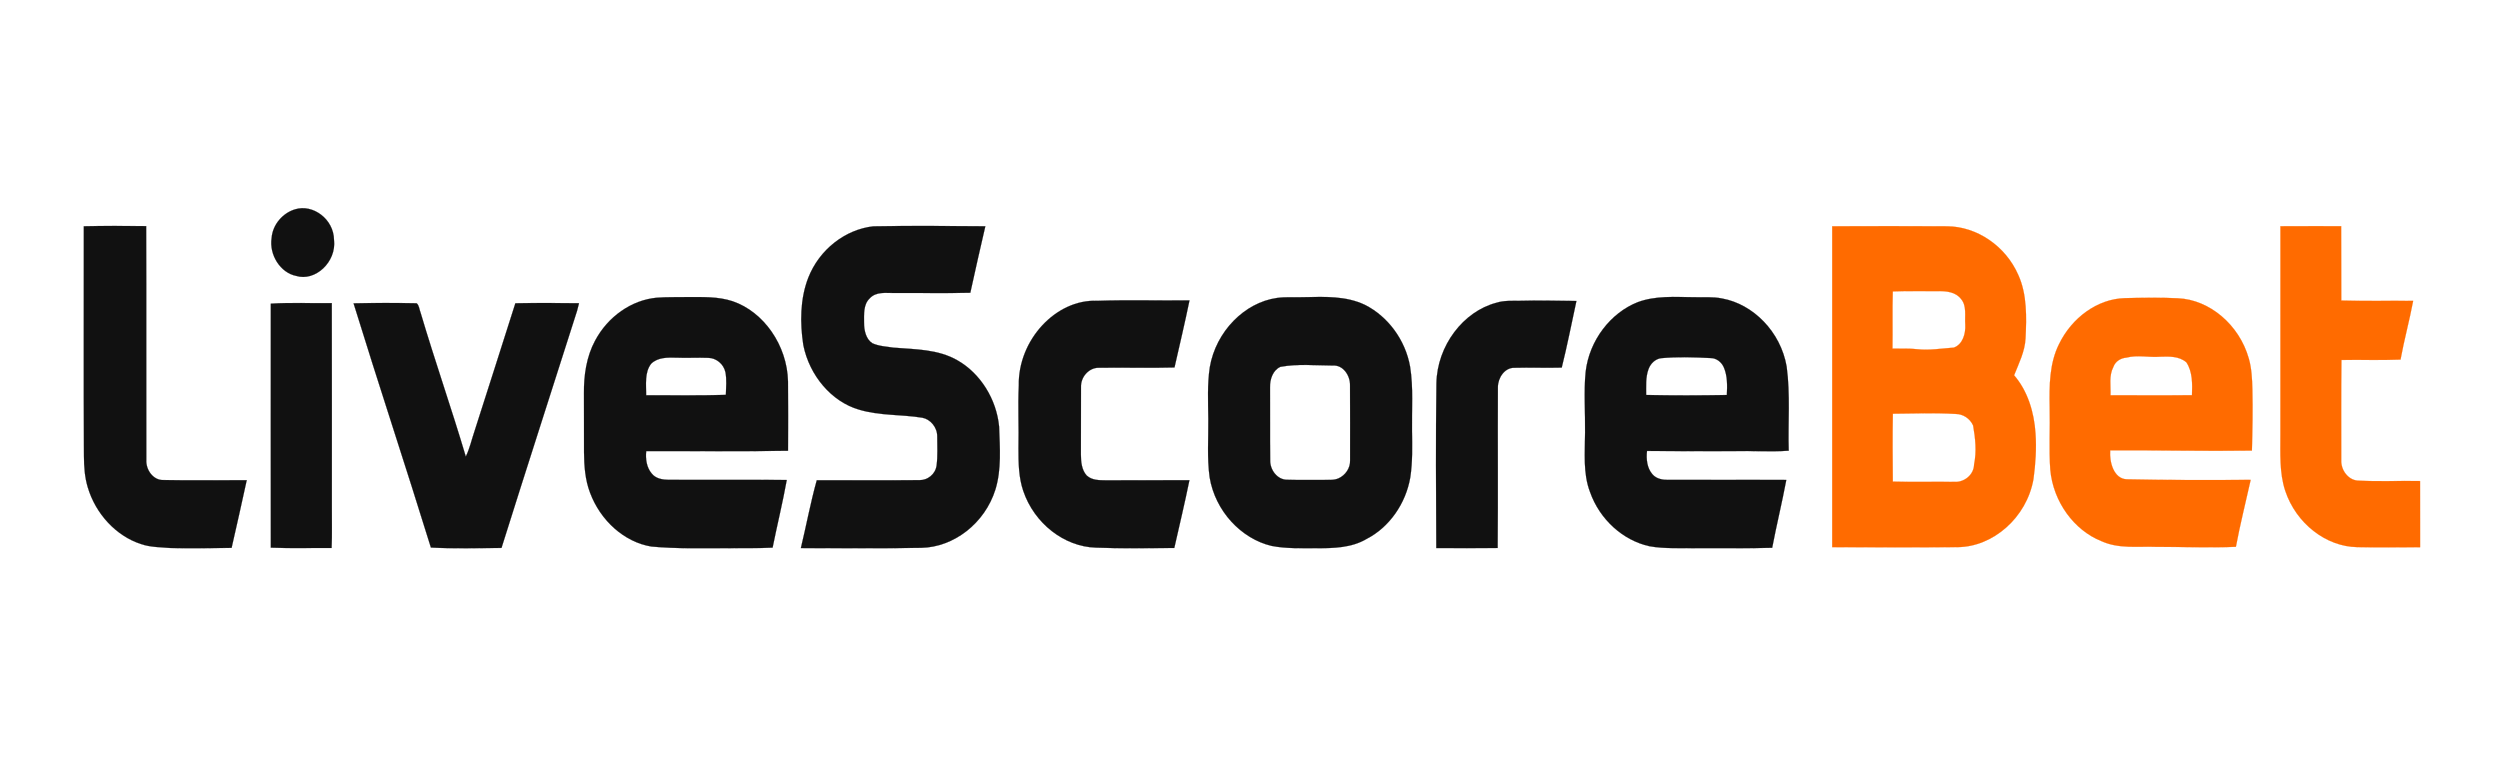
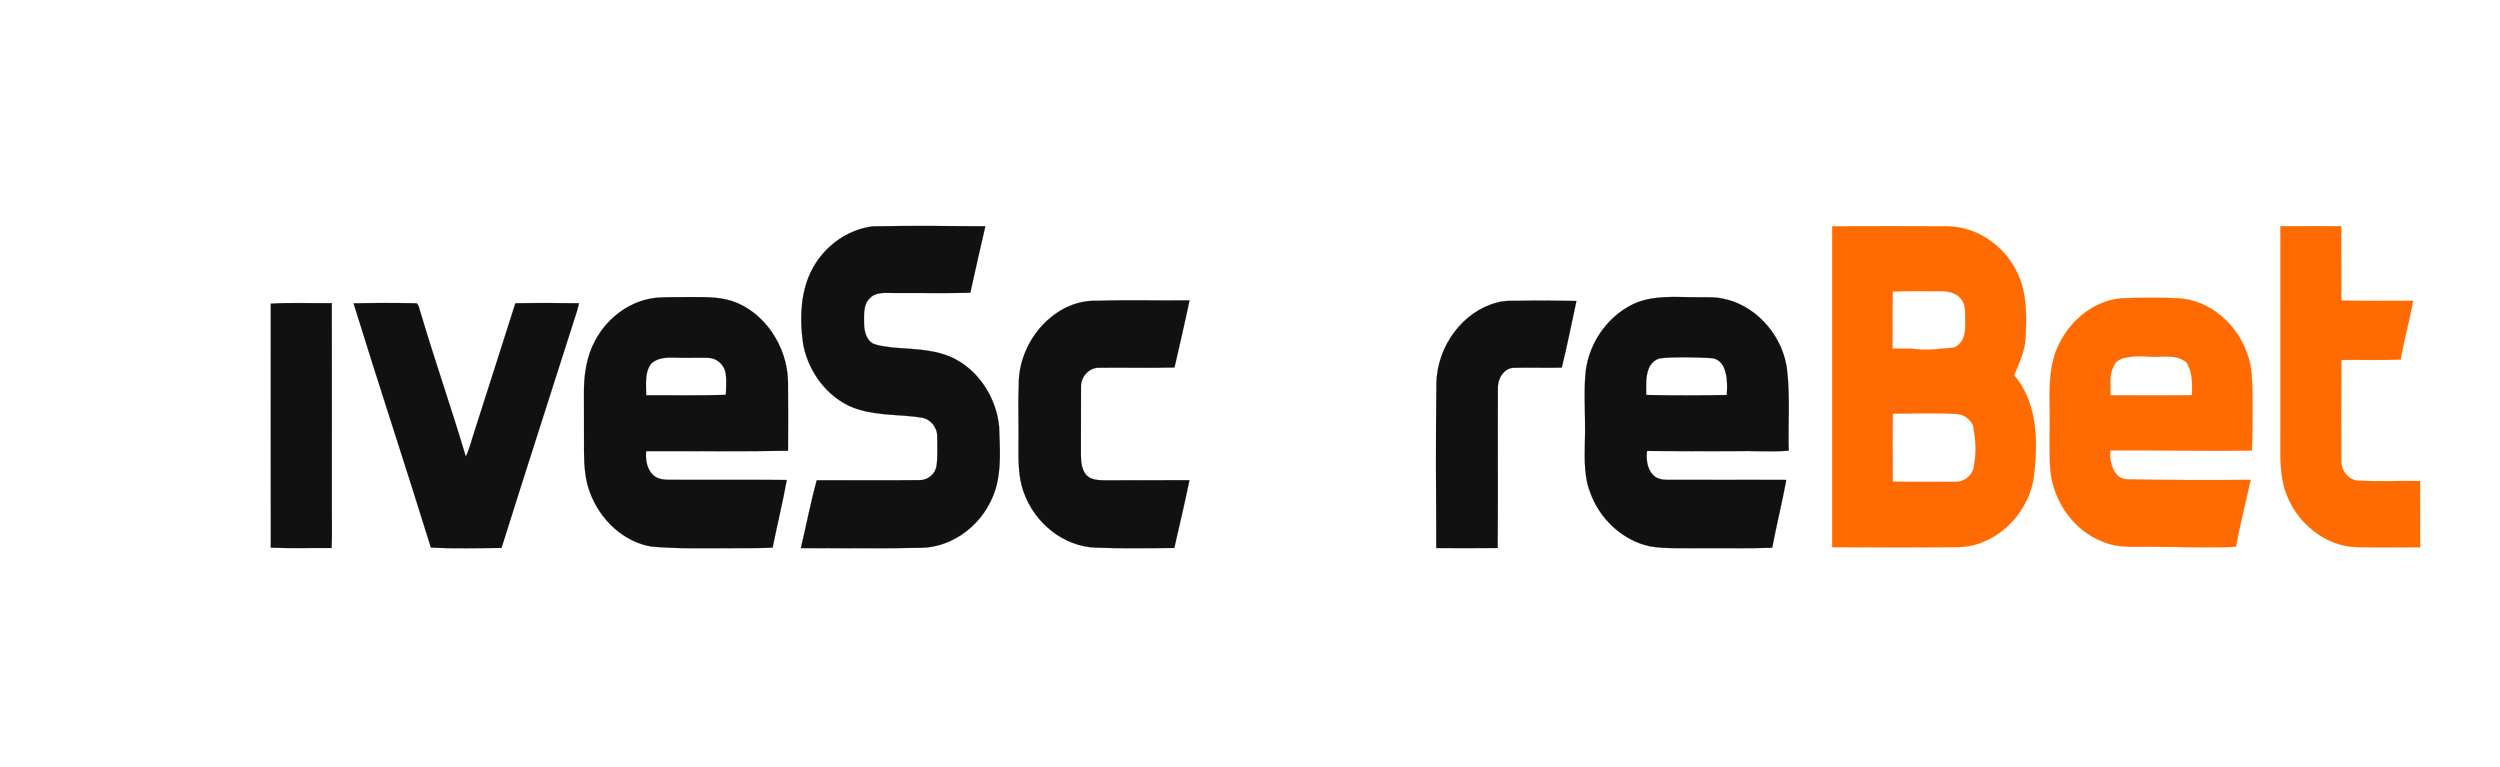
<svg xmlns="http://www.w3.org/2000/svg" width="300px" height="92px" viewBox="0 0 300 92" version="1.1">
  <g id="surface1">
-     <path style="fill-rule:nonzero;fill:rgb(6.667%,6.667%,6.667%);fill-opacity:1;stroke-width:0.094;stroke-linecap:butt;stroke-linejoin:miter;stroke:rgb(6.667%,6.667%,6.667%);stroke-opacity:1;stroke-miterlimit:4;" d="M 166.338 106.418 C 176.275 103.683 188.027 111.375 188.173 121.983 C 189.64 133.205 177.558 143.317 166.778 140.267 C 158.088 138.692 151.543 129.724 153.028 120.956 C 153.67 113.878 159.647 108.142 166.338 106.418 Z M 166.338 106.418 " transform="matrix(0.213,0,0,0.236,0,0)" />
-     <path style="fill-rule:nonzero;fill:rgb(6.667%,6.667%,6.667%);fill-opacity:1;stroke-width:0.094;stroke-linecap:butt;stroke-linejoin:miter;stroke:rgb(6.667%,6.667%,6.667%);stroke-opacity:1;stroke-miterlimit:4;" d="M 47.208 115.055 C 58.923 114.789 70.638 114.922 82.353 114.972 C 82.537 154.622 82.335 194.272 82.445 233.905 C 82.133 239.143 86.607 244.298 91.978 244.083 C 107.653 244.381 123.328 244.116 139.003 244.166 C 136.272 255.653 133.357 267.124 130.478 278.578 C 118.947 278.694 107.433 278.909 95.92 278.644 C 90.383 278.213 84.737 278.296 79.383 276.622 C 65.523 272.544 53.882 261.405 49.39 247.63 C 47.74 242.608 47.318 237.287 47.3 232.032 C 47.043 193.045 47.263 154.058 47.208 115.055 Z M 47.208 115.055 " transform="matrix(0.213,0,0,0.236,0,0)" />
    <path style="fill-rule:nonzero;fill:rgb(6.667%,6.667%,6.667%);fill-opacity:1;stroke-width:0.094;stroke-linecap:butt;stroke-linejoin:miter;stroke:rgb(6.667%,6.667%,6.667%);stroke-opacity:1;stroke-miterlimit:4;" d="M 455.327 141.311 C 461.597 126.774 476.337 116.662 491.957 115.088 C 513.003 114.723 534.068 114.922 555.115 115.055 C 552.255 126.31 549.358 137.565 546.663 148.853 C 532.455 149.185 518.228 148.886 504.002 148.986 C 499.217 149.085 493.588 148.041 489.848 151.837 C 486.365 154.887 486.787 159.86 486.787 164.037 C 486.75 167.916 487.868 172.507 491.498 174.546 C 495.257 176.071 499.363 176.204 503.323 176.767 C 515.552 177.679 528.513 177.464 539.66 183.348 C 552.237 189.896 561.422 202.858 562.888 217.014 C 563.273 227.623 564.282 238.613 560.817 248.857 C 554.822 266.195 537.203 278.279 518.998 278.545 C 496.412 278.926 473.807 278.677 451.202 278.677 C 454.263 267.207 456.647 255.554 460.148 244.215 C 479.453 244.116 498.758 244.315 518.063 244.133 C 522.445 244.232 526.973 241.232 527.652 236.707 C 528.385 231.833 527.982 226.86 528.018 221.954 C 528.092 217.296 524.168 213.168 519.677 212.406 C 507.742 210.632 495.477 211.478 483.762 208.229 C 468.417 204.168 456.005 190.923 452.577 175.474 C 450.652 164.136 450.743 152.036 455.327 141.311 Z M 455.327 141.311 " transform="matrix(0.213,0,0,0.236,0,0)" />
    <path style="fill-rule:nonzero;fill:rgb(100%,41.961%,0%);fill-opacity:1;stroke-width:0.094;stroke-linecap:butt;stroke-linejoin:miter;stroke:rgb(100%,41.961%,0%);stroke-opacity:1;stroke-miterlimit:4;" d="M 1032.222 115.055 C 1053.837 115.005 1075.433 114.922 1097.048 115.071 C 1113.585 115.187 1129.883 124.917 1137.125 139.919 C 1142.057 149.831 1141.708 161.252 1141.158 172.027 C 1140.773 178.79 1137.363 184.774 1134.705 190.824 C 1142.313 198.714 1145.98 209.555 1146.768 220.313 C 1147.373 228.104 1146.787 235.927 1145.613 243.635 C 1141.818 263.228 1122.733 278.064 1102.988 278.196 C 1079.393 278.395 1055.817 278.329 1032.222 278.213 C 1032.24 223.827 1032.24 169.441 1032.222 115.055 M 1066.358 148.19 C 1066.065 157.887 1066.358 167.568 1066.193 177.265 C 1070.813 177.314 1075.452 177.082 1080.072 177.563 C 1086.965 178.243 1093.858 177.182 1100.715 176.751 C 1105.647 175.226 1107.517 169.739 1107.187 165.015 C 1106.838 160.722 1108.122 155.583 1104.895 152.119 C 1101.797 148.373 1096.535 148.024 1092.043 148.024 C 1083.482 148.107 1074.902 147.859 1066.358 148.19 M 1066.395 210.367 C 1066.175 221.871 1066.285 233.375 1066.377 244.879 C 1077.945 245.177 1089.495 244.895 1101.063 245.028 C 1106.252 245.343 1112.045 241.696 1112.173 236.077 C 1113.658 229.546 1112.87 222.832 1111.623 216.368 C 1109.808 212.688 1105.793 210.483 1101.778 210.483 C 1089.99 209.853 1078.183 210.268 1066.395 210.367 Z M 1066.395 210.367 " transform="matrix(0.213,0,0,0.236,0,0)" />
    <path style="fill-rule:nonzero;fill:rgb(100%,41.961%,0%);fill-opacity:1;stroke-width:0.094;stroke-linecap:butt;stroke-linejoin:miter;stroke:rgb(100%,41.961%,0%);stroke-opacity:1;stroke-miterlimit:4;" d="M 1284.745 115.038 C 1296.148 114.972 1307.552 115.005 1318.973 115.005 C 1319.083 127.603 1318.955 140.217 1319.047 152.815 C 1332.522 153.163 1346.033 152.865 1359.527 152.997 C 1357.437 163.009 1354.448 172.806 1352.413 182.834 C 1341.322 183.249 1330.23 182.867 1319.138 183.033 C 1318.918 200.04 1319.047 217.047 1319.028 234.054 C 1318.808 239.193 1323.08 244.05 1328.232 244.365 C 1339.947 244.961 1351.698 244.398 1363.413 244.597 C 1363.432 255.819 1363.413 267.041 1363.432 278.263 C 1351.625 278.263 1339.818 278.445 1328.012 278.196 C 1310.393 277.964 1293.545 266.096 1287.458 249.553 C 1284.103 240.403 1284.763 230.557 1284.727 220.992 C 1284.745 185.685 1284.69 150.345 1284.745 115.038 Z M 1284.745 115.038 " transform="matrix(0.213,0,0,0.236,0,0)" />
    <path style="fill-rule:nonzero;fill:rgb(6.667%,6.667%,6.667%);fill-opacity:1;stroke-width:0.094;stroke-linecap:butt;stroke-linejoin:miter;stroke:rgb(6.667%,6.667%,6.667%);stroke-opacity:1;stroke-miterlimit:4;" d="M 335.225 173.286 C 342.43 160.97 355.85 152.517 370.095 151.373 C 375.705 150.992 381.352 151.157 386.998 151.058 C 395.615 151.091 404.452 150.677 412.812 153.196 C 430.265 158.55 443.483 175.607 443.942 193.924 C 444.052 205.676 444.015 217.445 443.96 229.198 C 417.322 229.629 390.702 229.28 364.063 229.363 C 363.587 233.375 364.283 237.767 367.18 240.784 C 369.6 243.536 373.505 243.934 376.933 243.983 C 399.025 244.066 421.135 243.884 443.245 244.066 C 440.935 255.603 437.837 266.958 435.27 278.445 C 426.855 278.86 418.422 278.594 410.007 278.743 C 395.652 278.694 381.278 279.092 366.978 277.898 C 351.762 275.66 338.287 264.737 332.438 250.564 C 329.688 244.099 329.083 236.955 329.028 229.993 C 328.955 219.998 329.083 210.002 328.992 200.007 C 328.863 190.807 330.44 181.293 335.225 173.286 M 366.905 184.89 C 363.018 189.282 364.082 195.598 364.027 200.968 C 379.005 200.952 393.983 201.184 408.943 200.786 C 409.053 196.974 409.493 193.078 408.705 189.299 C 407.678 184.973 403.388 181.989 399.025 181.956 C 393.012 181.724 386.998 182.105 380.985 181.856 C 376.218 181.773 370.755 181.574 366.905 184.89 Z M 366.905 184.89 " transform="matrix(0.213,0,0,0.236,0,0)" />
-     <path style="fill-rule:nonzero;fill:rgb(6.667%,6.667%,6.667%);fill-opacity:1;stroke-width:0.094;stroke-linecap:butt;stroke-linejoin:miter;stroke:rgb(6.667%,6.667%,6.667%);stroke-opacity:1;stroke-miterlimit:4;" d="M 719.4 151.505 C 724.552 150.842 729.795 151.323 734.983 151.108 C 746.387 150.909 758.285 150.411 768.992 155.02 C 781.715 160.788 791.78 172.706 794.438 186.531 C 796.327 197.255 795.3 208.179 795.502 219.003 C 795.612 226.877 795.85 234.817 794.548 242.624 C 792.018 256.217 782.503 268.201 770 273.986 C 761.457 278.578 751.465 278.743 741.987 278.743 C 733.425 278.677 724.808 279.075 716.338 277.567 C 699.343 273.936 684.603 259.93 681.468 242.624 C 679.983 232.828 680.863 222.865 680.735 213.003 C 680.643 204.234 680.13 195.399 681.578 186.713 C 685.025 168.562 701.158 153.826 719.4 151.505 M 721.398 186.514 C 717.237 188.089 715.348 192.796 715.513 196.99 C 715.605 209.323 715.422 221.672 715.605 234.038 C 715.477 239.127 719.785 243.884 724.937 243.934 C 731.958 244.166 738.98 243.95 746.002 244.033 C 748.733 243.967 751.612 244.265 754.197 243.188 C 757.827 241.696 760.815 238.115 760.613 234.038 C 760.613 221.39 760.668 208.726 760.577 196.079 C 760.778 190.857 756.543 185.503 751.043 185.868 C 741.18 185.835 731.152 184.89 721.398 186.514 Z M 721.398 186.514 " transform="matrix(0.213,0,0,0.236,0,0)" />
    <path style="fill-rule:nonzero;fill:rgb(6.667%,6.667%,6.667%);fill-opacity:1;stroke-width:0.094;stroke-linecap:butt;stroke-linejoin:miter;stroke:rgb(6.667%,6.667%,6.667%);stroke-opacity:1;stroke-miterlimit:4;" d="M 922.625 153.66 C 932.727 150.262 943.525 151.058 954.012 151.124 C 959.402 151.29 964.883 150.776 970.237 151.787 C 987.745 154.638 1003.182 168.745 1006.555 186.332 C 1008.7 200.521 1007.27 214.892 1007.728 229.164 C 997.517 229.844 987.232 229.148 977.002 229.363 C 960.63 229.396 944.258 229.446 927.887 229.297 C 927.355 233.408 927.905 237.999 930.912 241.116 C 933.203 243.569 936.742 244.033 939.932 244.017 C 962.078 244.017 984.225 243.967 1006.372 244.033 C 1003.97 255.587 1000.853 266.974 998.415 278.528 C 983.95 278.909 969.467 278.661 955.002 278.743 C 946.403 278.561 937.732 279.125 929.225 277.732 C 914.448 274.782 901.285 264.256 895.785 250.166 C 891.752 240.618 892.962 230.076 892.998 219.998 C 893.163 209.737 892.21 199.427 893.31 189.183 C 895.308 173.054 907.463 159.048 922.625 153.66 M 928.73 187.708 C 927.025 191.868 927.447 196.443 927.41 200.836 C 942.553 201.134 957.733 201.085 972.877 200.852 C 973.115 196.178 973.28 191.222 971.208 186.879 C 969.907 184.111 967.083 182.155 964.003 182.072 C 954.672 181.657 945.322 181.359 936.008 182.105 C 932.763 182.387 929.922 184.724 928.73 187.708 Z M 928.73 187.708 " transform="matrix(0.213,0,0,0.236,0,0)" />
    <path style="fill-rule:nonzero;fill:rgb(100%,41.961%,0%);fill-opacity:1;stroke-width:0.094;stroke-linecap:butt;stroke-linejoin:miter;stroke:rgb(100%,41.961%,0%);stroke-opacity:1;stroke-miterlimit:4;" d="M 1160.005 174.994 C 1167.21 161.551 1181.657 151.97 1197.038 151.605 C 1207.012 151.389 1216.985 151.224 1226.958 151.671 C 1244.833 152.334 1261.553 165.164 1266.907 182.221 C 1268.538 187.293 1268.795 192.697 1268.96 197.985 C 1269.217 208.378 1269.015 218.755 1268.685 229.115 C 1242.102 229.463 1215.463 228.866 1188.843 229.015 C 1188.348 235.032 1190.842 243.37 1198.028 243.702 C 1221.348 244.166 1244.668 244.149 1267.988 244 C 1265.202 255.338 1262.03 266.593 1259.665 278.031 C 1244.797 278.627 1229.892 278.014 1215.005 278.064 C 1204.61 277.683 1193.757 279.224 1183.875 275.146 C 1168.53 269.627 1156.723 255.172 1155.092 238.845 C 1154.23 228.253 1155.037 217.611 1154.725 206.986 C 1154.505 196.161 1154.597 184.724 1160.005 174.994 M 1197.918 181.856 C 1194.875 182.055 1191.758 183.663 1190.603 186.647 C 1188.055 191.006 1189.228 196.195 1189.027 200.985 C 1204.317 200.968 1219.607 201.085 1234.915 200.935 C 1235.153 195.283 1235.282 188.984 1231.762 184.243 C 1227.637 180.994 1221.935 181.243 1216.985 181.376 C 1210.623 181.84 1204.207 180.348 1197.918 181.856 Z M 1197.918 181.856 " transform="matrix(0.213,0,0,0.236,0,0)" />
    <path style="fill-rule:nonzero;fill:rgb(6.667%,6.667%,6.667%);fill-opacity:1;stroke-width:0.094;stroke-linecap:butt;stroke-linejoin:miter;stroke:rgb(6.667%,6.667%,6.667%);stroke-opacity:1;stroke-miterlimit:4;" d="M 573.962 195.996 C 573.503 172.855 594.953 152.086 618.017 152.964 C 635.378 152.417 652.758 152.931 670.138 152.732 C 667.535 164.153 664.547 175.474 661.687 186.846 C 647.442 187.21 633.197 186.796 618.952 186.995 C 613.635 186.929 608.758 191.537 609.015 196.94 C 608.923 208.312 609.052 219.683 608.96 231.054 C 608.942 234.784 609.418 239.027 612.223 241.779 C 615.212 244.282 619.337 244.182 623.003 244.232 C 638.697 244.149 654.408 244.249 670.102 244.166 C 667.498 255.703 664.455 267.14 661.577 278.627 C 646.818 278.677 632.042 278.992 617.283 278.445 C 599.61 277.964 582.688 266.195 576.473 249.586 C 573.87 242.707 573.778 235.264 573.778 228.004 C 574.053 217.329 573.412 206.654 573.962 195.996 Z M 573.962 195.996 " transform="matrix(0.213,0,0,0.236,0,0)" />
    <path style="fill-rule:nonzero;fill:rgb(6.667%,6.667%,6.667%);fill-opacity:1;stroke-width:0.094;stroke-linecap:butt;stroke-linejoin:miter;stroke:rgb(6.667%,6.667%,6.667%);stroke-opacity:1;stroke-miterlimit:4;" d="M 843.058 153.942 C 847.275 152.732 851.675 153.014 856.002 152.948 C 866.708 152.666 877.415 152.948 888.122 153.047 C 885.408 164.335 882.952 175.723 879.853 186.912 C 870.888 187.144 861.905 186.779 852.94 187.011 C 847.752 186.995 843.847 192.034 843.883 196.957 C 843.737 224.192 844.012 251.426 843.755 278.644 C 832.242 278.727 820.71 278.694 809.178 278.661 C 809.013 250.763 808.848 222.832 809.252 194.935 C 809.637 175.707 824.505 158.285 843.058 153.942 Z M 843.058 153.942 " transform="matrix(0.213,0,0,0.236,0,0)" />
    <path style="fill-rule:nonzero;fill:rgb(6.667%,6.667%,6.667%);fill-opacity:1;stroke-width:0.094;stroke-linecap:butt;stroke-linejoin:miter;stroke:rgb(6.667%,6.667%,6.667%);stroke-opacity:1;stroke-miterlimit:4;" d="M 152.552 154.406 C 163.992 153.76 175.487 154.29 186.927 154.124 C 187.037 188.752 186.927 223.363 186.963 258.007 C 186.89 264.886 187.165 271.765 186.817 278.644 C 175.413 278.545 163.973 278.893 152.57 278.462 C 152.497 237.104 152.552 195.764 152.552 154.406 Z M 152.552 154.406 " transform="matrix(0.213,0,0,0.236,0,0)" />
    <path style="fill-rule:nonzero;fill:rgb(6.667%,6.667%,6.667%);fill-opacity:1;stroke-width:0.094;stroke-linecap:butt;stroke-linejoin:miter;stroke:rgb(6.667%,6.667%,6.667%);stroke-opacity:1;stroke-miterlimit:4;" d="M 199.192 154.24 C 211.035 154.008 222.915 153.992 234.74 154.207 C 236.207 155.318 236.243 157.473 236.977 159.064 C 245.025 183.58 254.357 207.632 262.423 232.148 C 264.623 228.104 265.687 223.611 267.3 219.335 C 275.037 197.653 282.663 175.922 290.345 154.207 C 302.298 153.992 314.252 154.058 326.205 154.191 C 325.857 155.5 325.49 156.826 325.087 158.103 C 310.933 198.283 296.523 238.381 282.535 278.611 C 269.298 278.677 256.007 279.042 242.752 278.412 C 228.543 236.922 213.382 195.747 199.192 154.24 Z M 199.192 154.24 " transform="matrix(0.213,0,0,0.236,0,0)" />
  </g>
</svg>